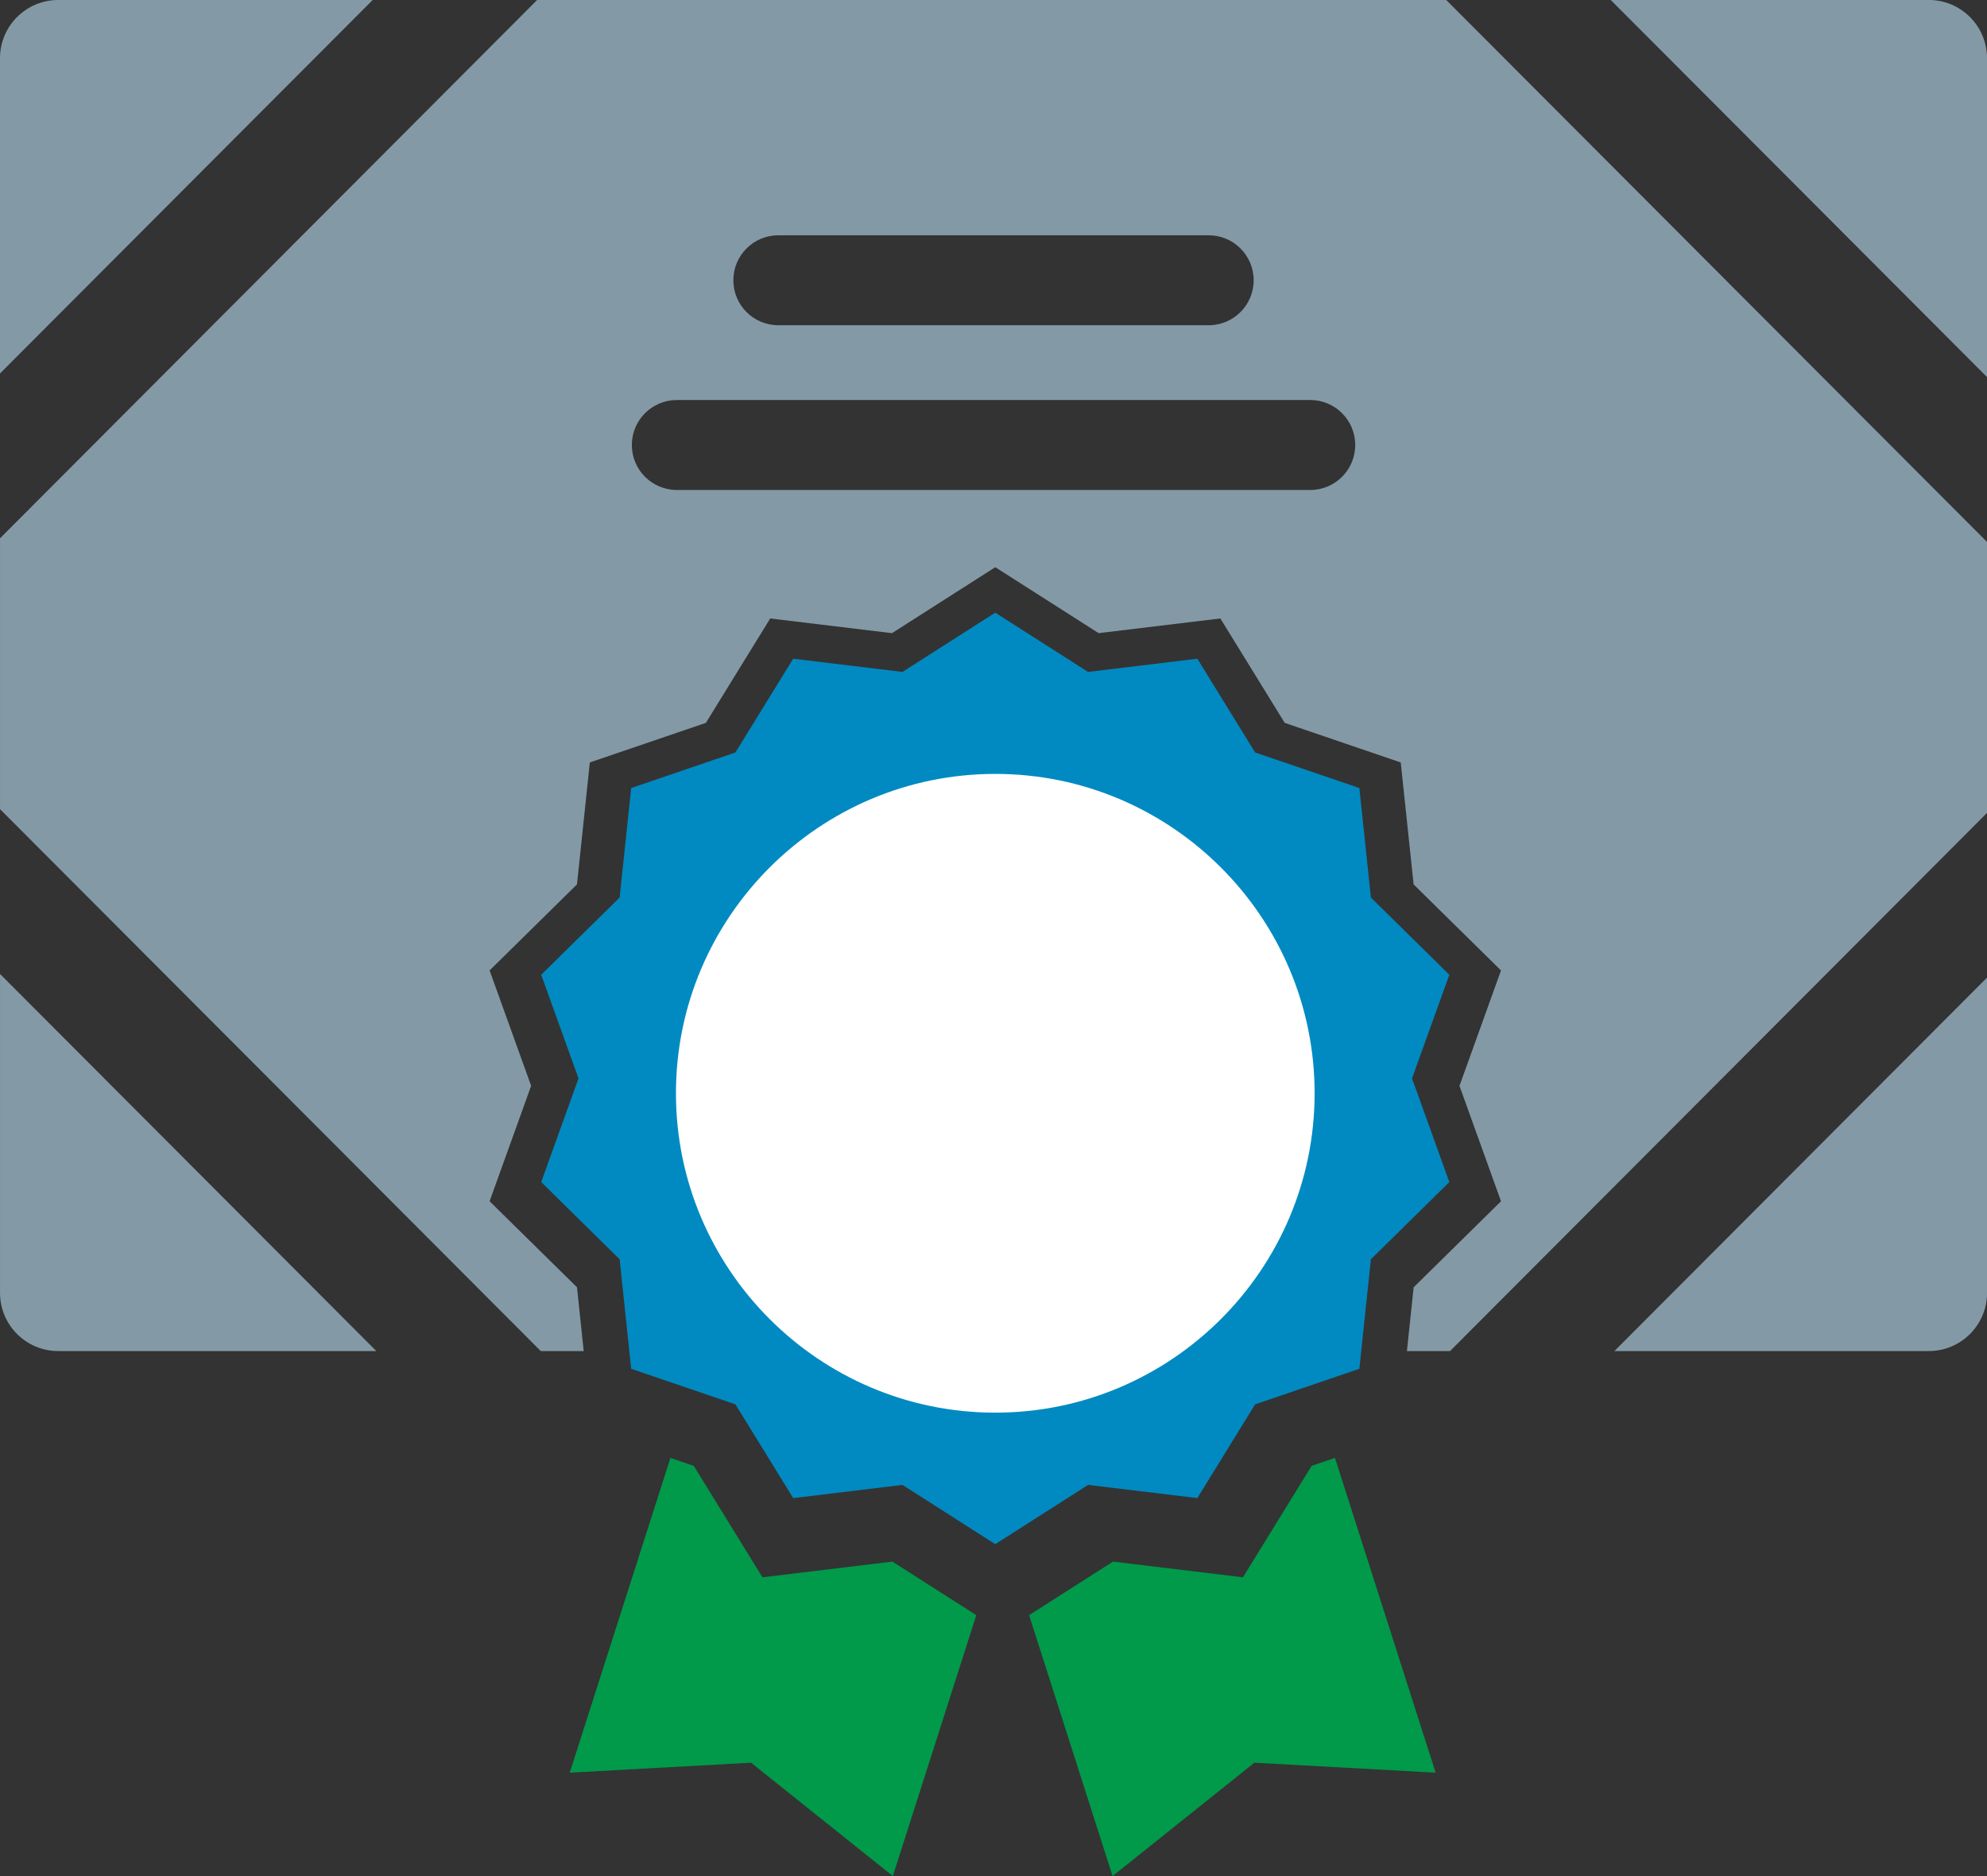
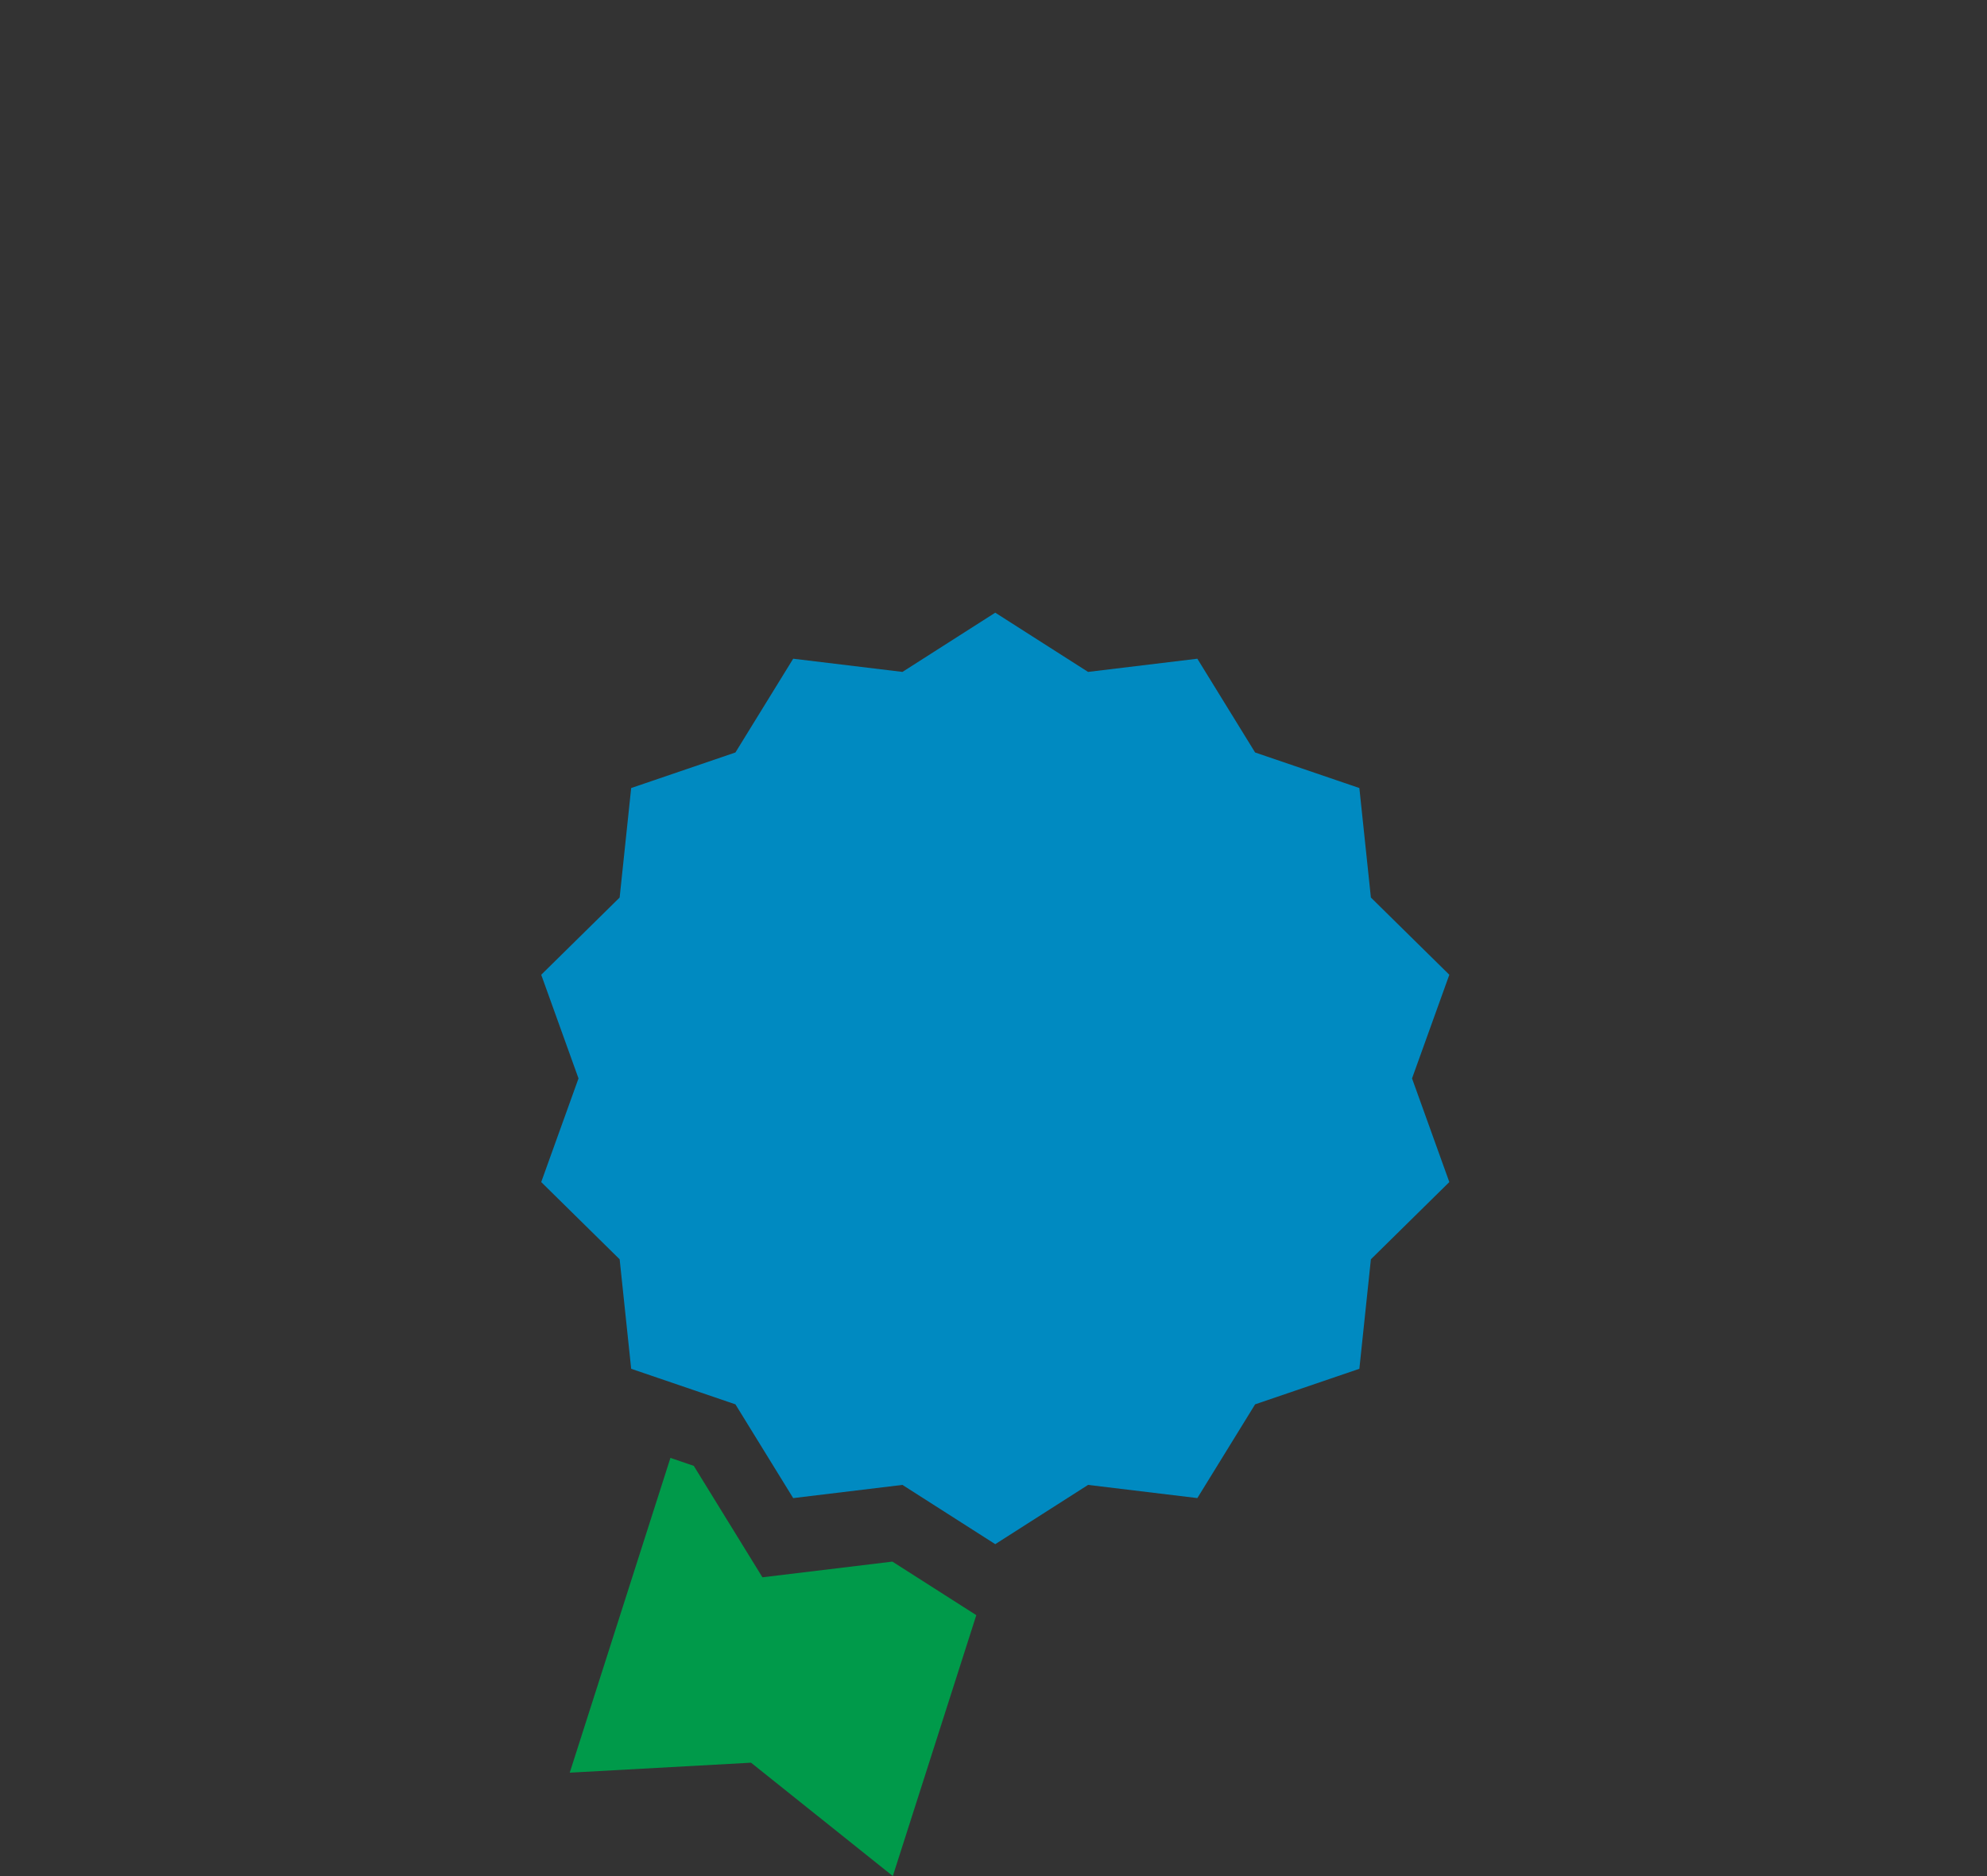
<svg xmlns="http://www.w3.org/2000/svg" xml:space="preserve" width="40.627mm" height="38.353mm" style="shape-rendering:geometricPrecision; text-rendering:geometricPrecision; image-rendering:optimizeQuality; fill-rule:evenodd; clip-rule:evenodd" viewBox="0 0 87.026 82.155">
  <rect x="0" y="0" width="87.026" height="82.155" fill="#333333" stroke="none" />
  <defs>
    <style type="text/css">
   
    .fil2 {fill:#008AC1}
    .fil1 {fill:#009A4A}
    .fil0 {fill:#839AA6}
    .fil3 {fill:white}
   
  </style>
  </defs>
  <g id="Warstwa_x0020_1">
    <g id="_231328776">
-       <path id="_231336816" class="fil0" d="M16.321 0l-13.771 0c-1.408,0 -2.55,1.142 -2.55,2.55l0 13.805 16.321 -16.354 0 0zm70.706 16.513l0 -13.964c0,-1.408 -1.142,-2.55 -2.55,-2.55l-13.931 0 16.481 16.513 0 0 0 0zm0 19.079l0 -11.86 -23.685 -23.732 -39.817 0 -23.524 23.573 0 11.86 23.684 23.732 1.88 0 -0.295 -2.794 -3.827 -3.767 1.819 -5.054 -1.819 -5.054 3.827 -3.768 0.563 -5.34 5.083 -1.733 2.818 -4.572 5.331 0.644 4.526 -2.889 4.526 2.888 5.332 -0.643 2.818 4.572 5.082 1.734 0.564 5.34 3.827 3.768 -1.818 5.054 1.819 5.054 -3.827 3.768 -0.294 2.794 1.886 0 23.524 -23.573 0 0 -0 0 0 0zm-87.026 7.06l0 13.963c0,1.408 1.141,2.55 2.55,2.55l13.931 0 -16.481 -16.514 0 0.001 0 0zm70.706 16.513l13.771 0c1.408,0 2.55,-1.142 2.55,-2.55l0 -13.805 -16.321 16.355zm-41.064 -37.708c-1.088,0 -1.97,-0.882 -1.97,-1.97 0,-1.088 0.882,-1.97 1.97,-1.97l27.743 0c1.088,0 1.97,0.882 1.97,1.97 0,1.088 -0.882,1.97 -1.97,1.97l-27.743 0zm25.265 -9.184c0,1.088 -0.882,1.97 -1.97,1.97l-18.849 0c-1.088,0 -1.97,-0.882 -1.97,-1.97 0,-1.088 0.882,-1.97 1.97,-1.97l18.849 0c1.088,0 1.97,0.882 1.97,1.97l0 0 0 0z" />
-       <polygon id="_231330216" class="fil1" points="57.446,64.192 54.439,69.072 48.746,68.385 45.072,70.73 48.728,82.155 54.939,77.191 62.878,77.628 58.468,63.843 " />
      <polygon id="_231336504" class="fil1" points="39.085,68.385 33.393,69.072 30.386,64.192 29.363,63.843 24.953,77.628 32.893,77.191 39.104,82.155 42.76,70.73 " />
      <polygon id="_231327984" class="fil2" points="52.441,65.603 54.971,61.498 59.537,59.941 60.042,55.146 63.477,51.764 61.844,47.225 63.477,42.686 60.042,39.304 59.537,34.509 54.971,32.952 52.441,28.846 47.655,29.424 43.59,26.83 39.525,29.424 34.74,28.846 32.21,32.952 27.644,34.509 27.139,39.304 23.704,42.686 25.337,47.225 23.704,51.764 27.139,55.146 27.644,59.941 32.21,61.498 34.74,65.604 39.525,65.026 43.59,67.621 47.655,65.026 " />
-       <path id="_231330168" class="fil3" d="M29.605 47.876c0,-7.711 6.274,-13.986 13.986,-13.986 7.712,0 13.986,6.274 13.986,13.986 0,7.712 -6.274,13.986 -13.986,13.986 -7.712,0 -13.986,-6.274 -13.986,-13.986z" />
    </g>
  </g>
</svg>